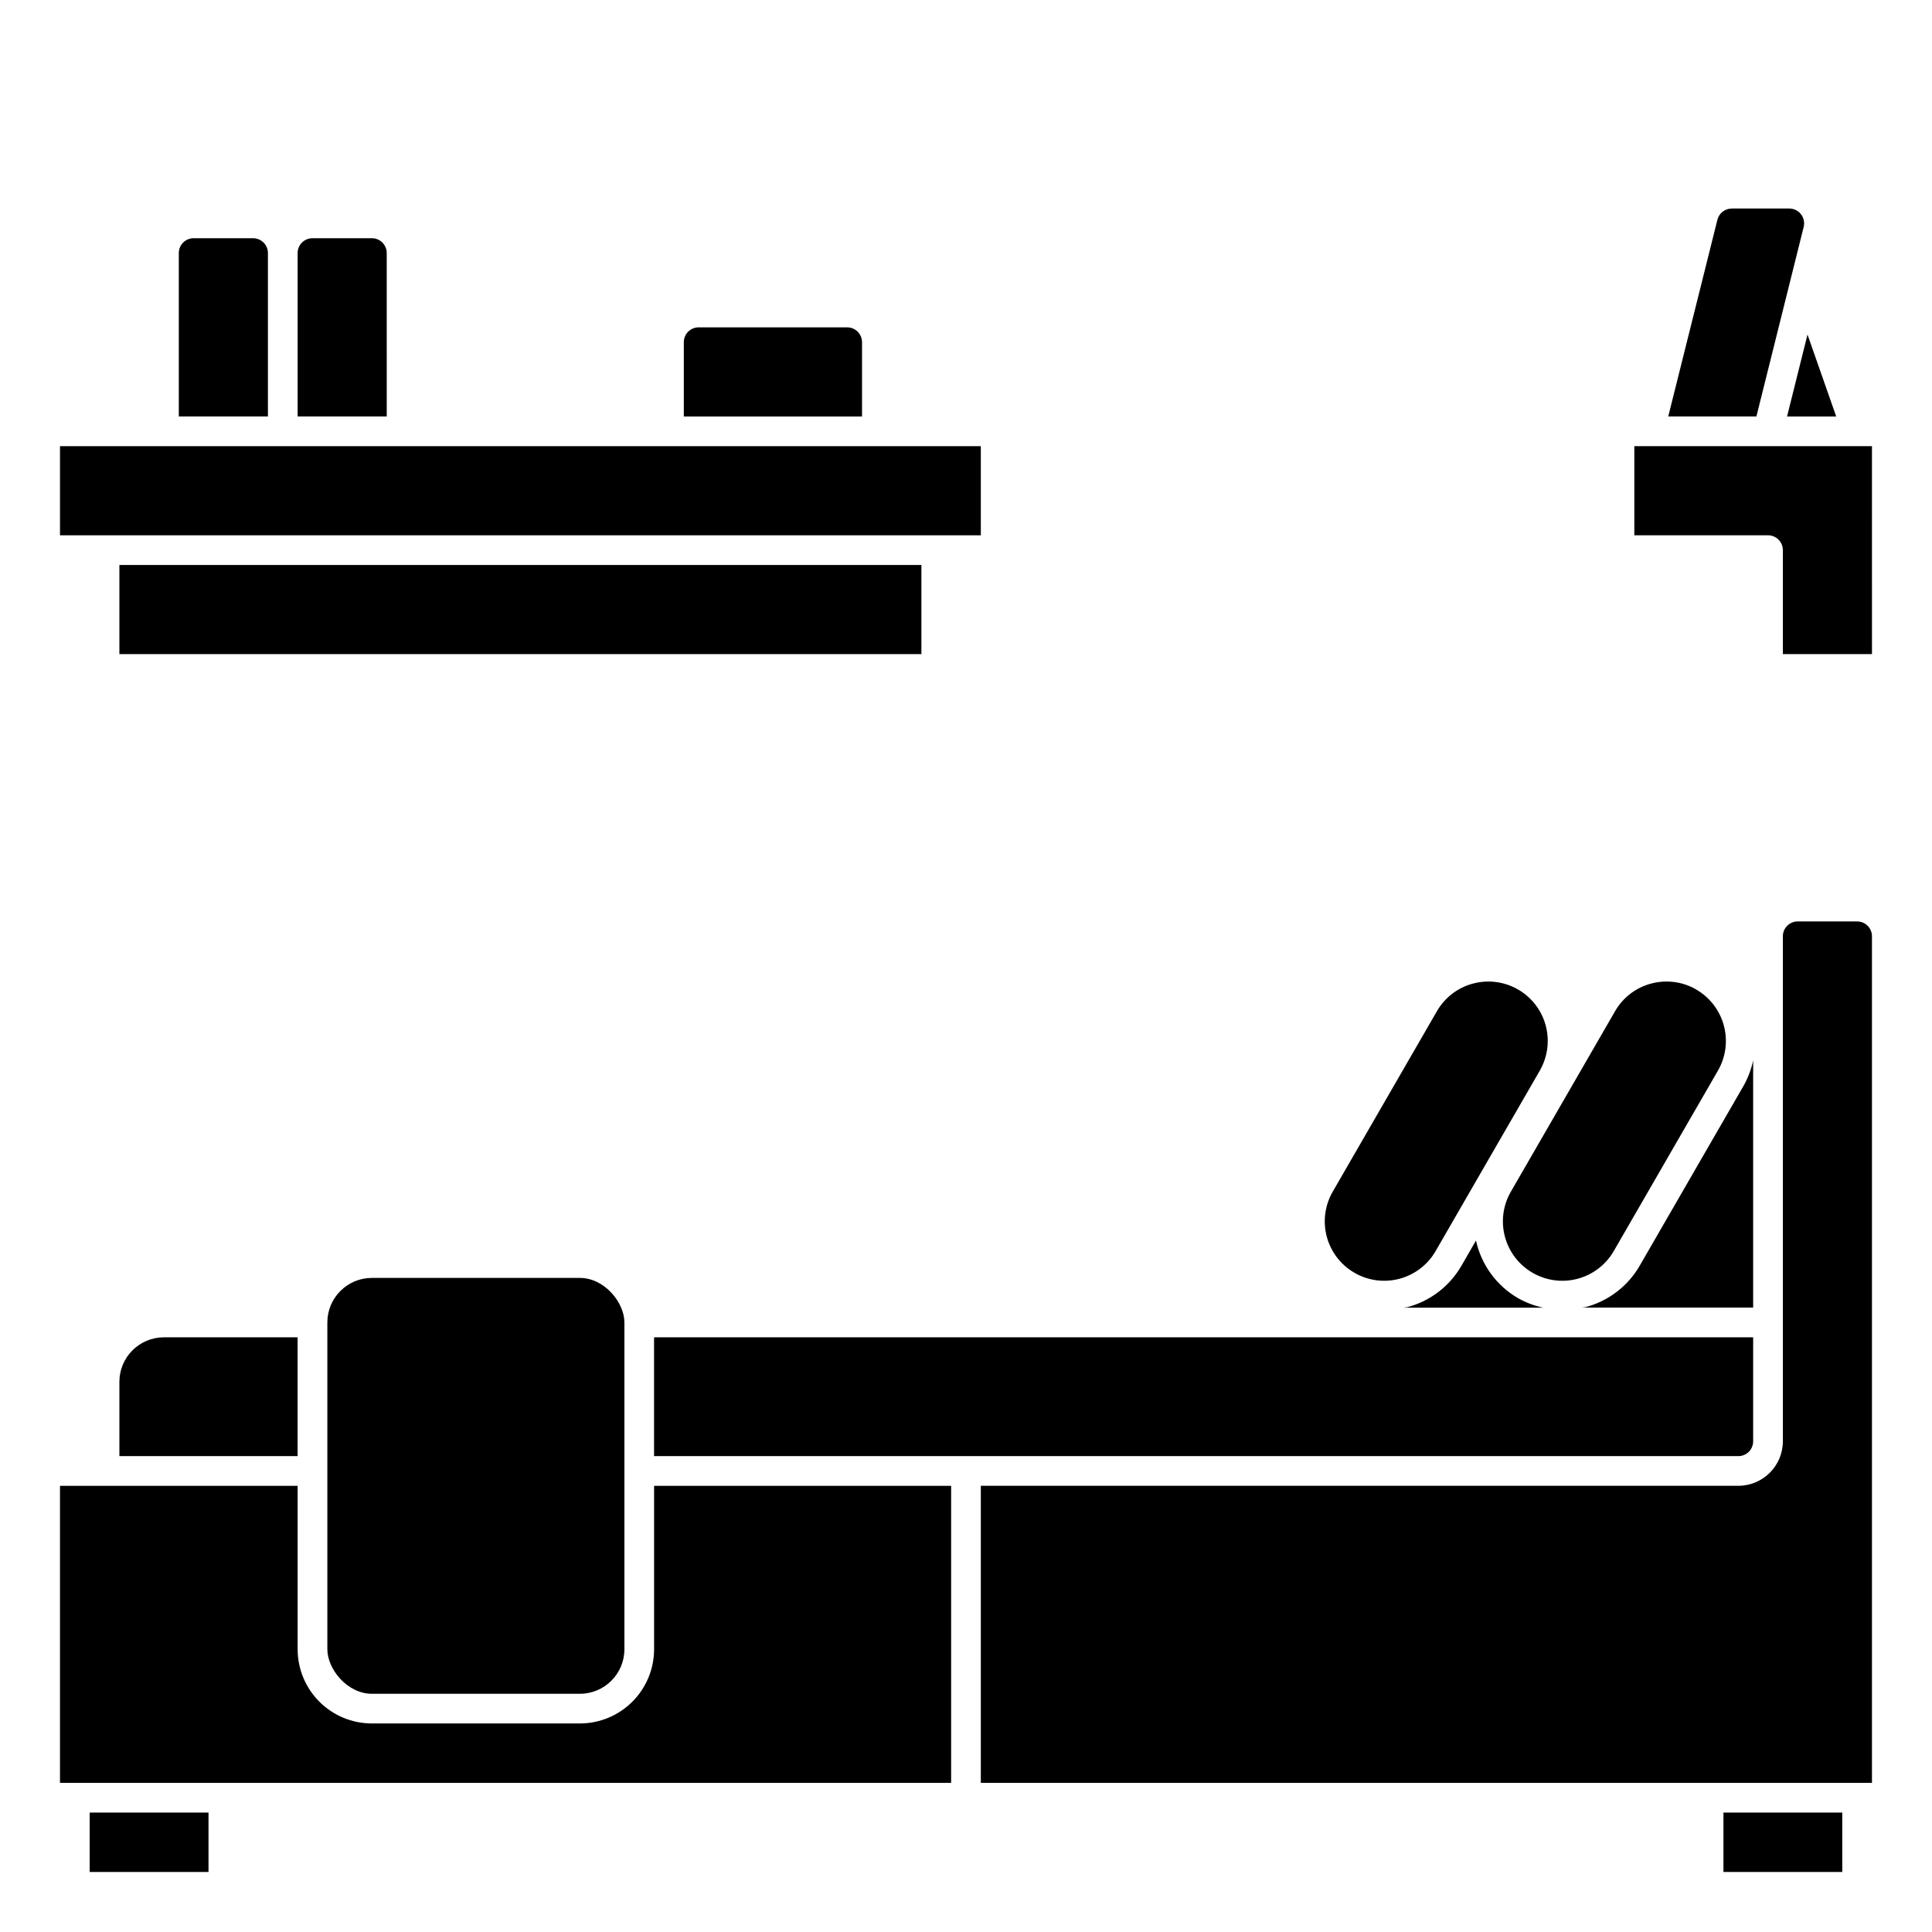
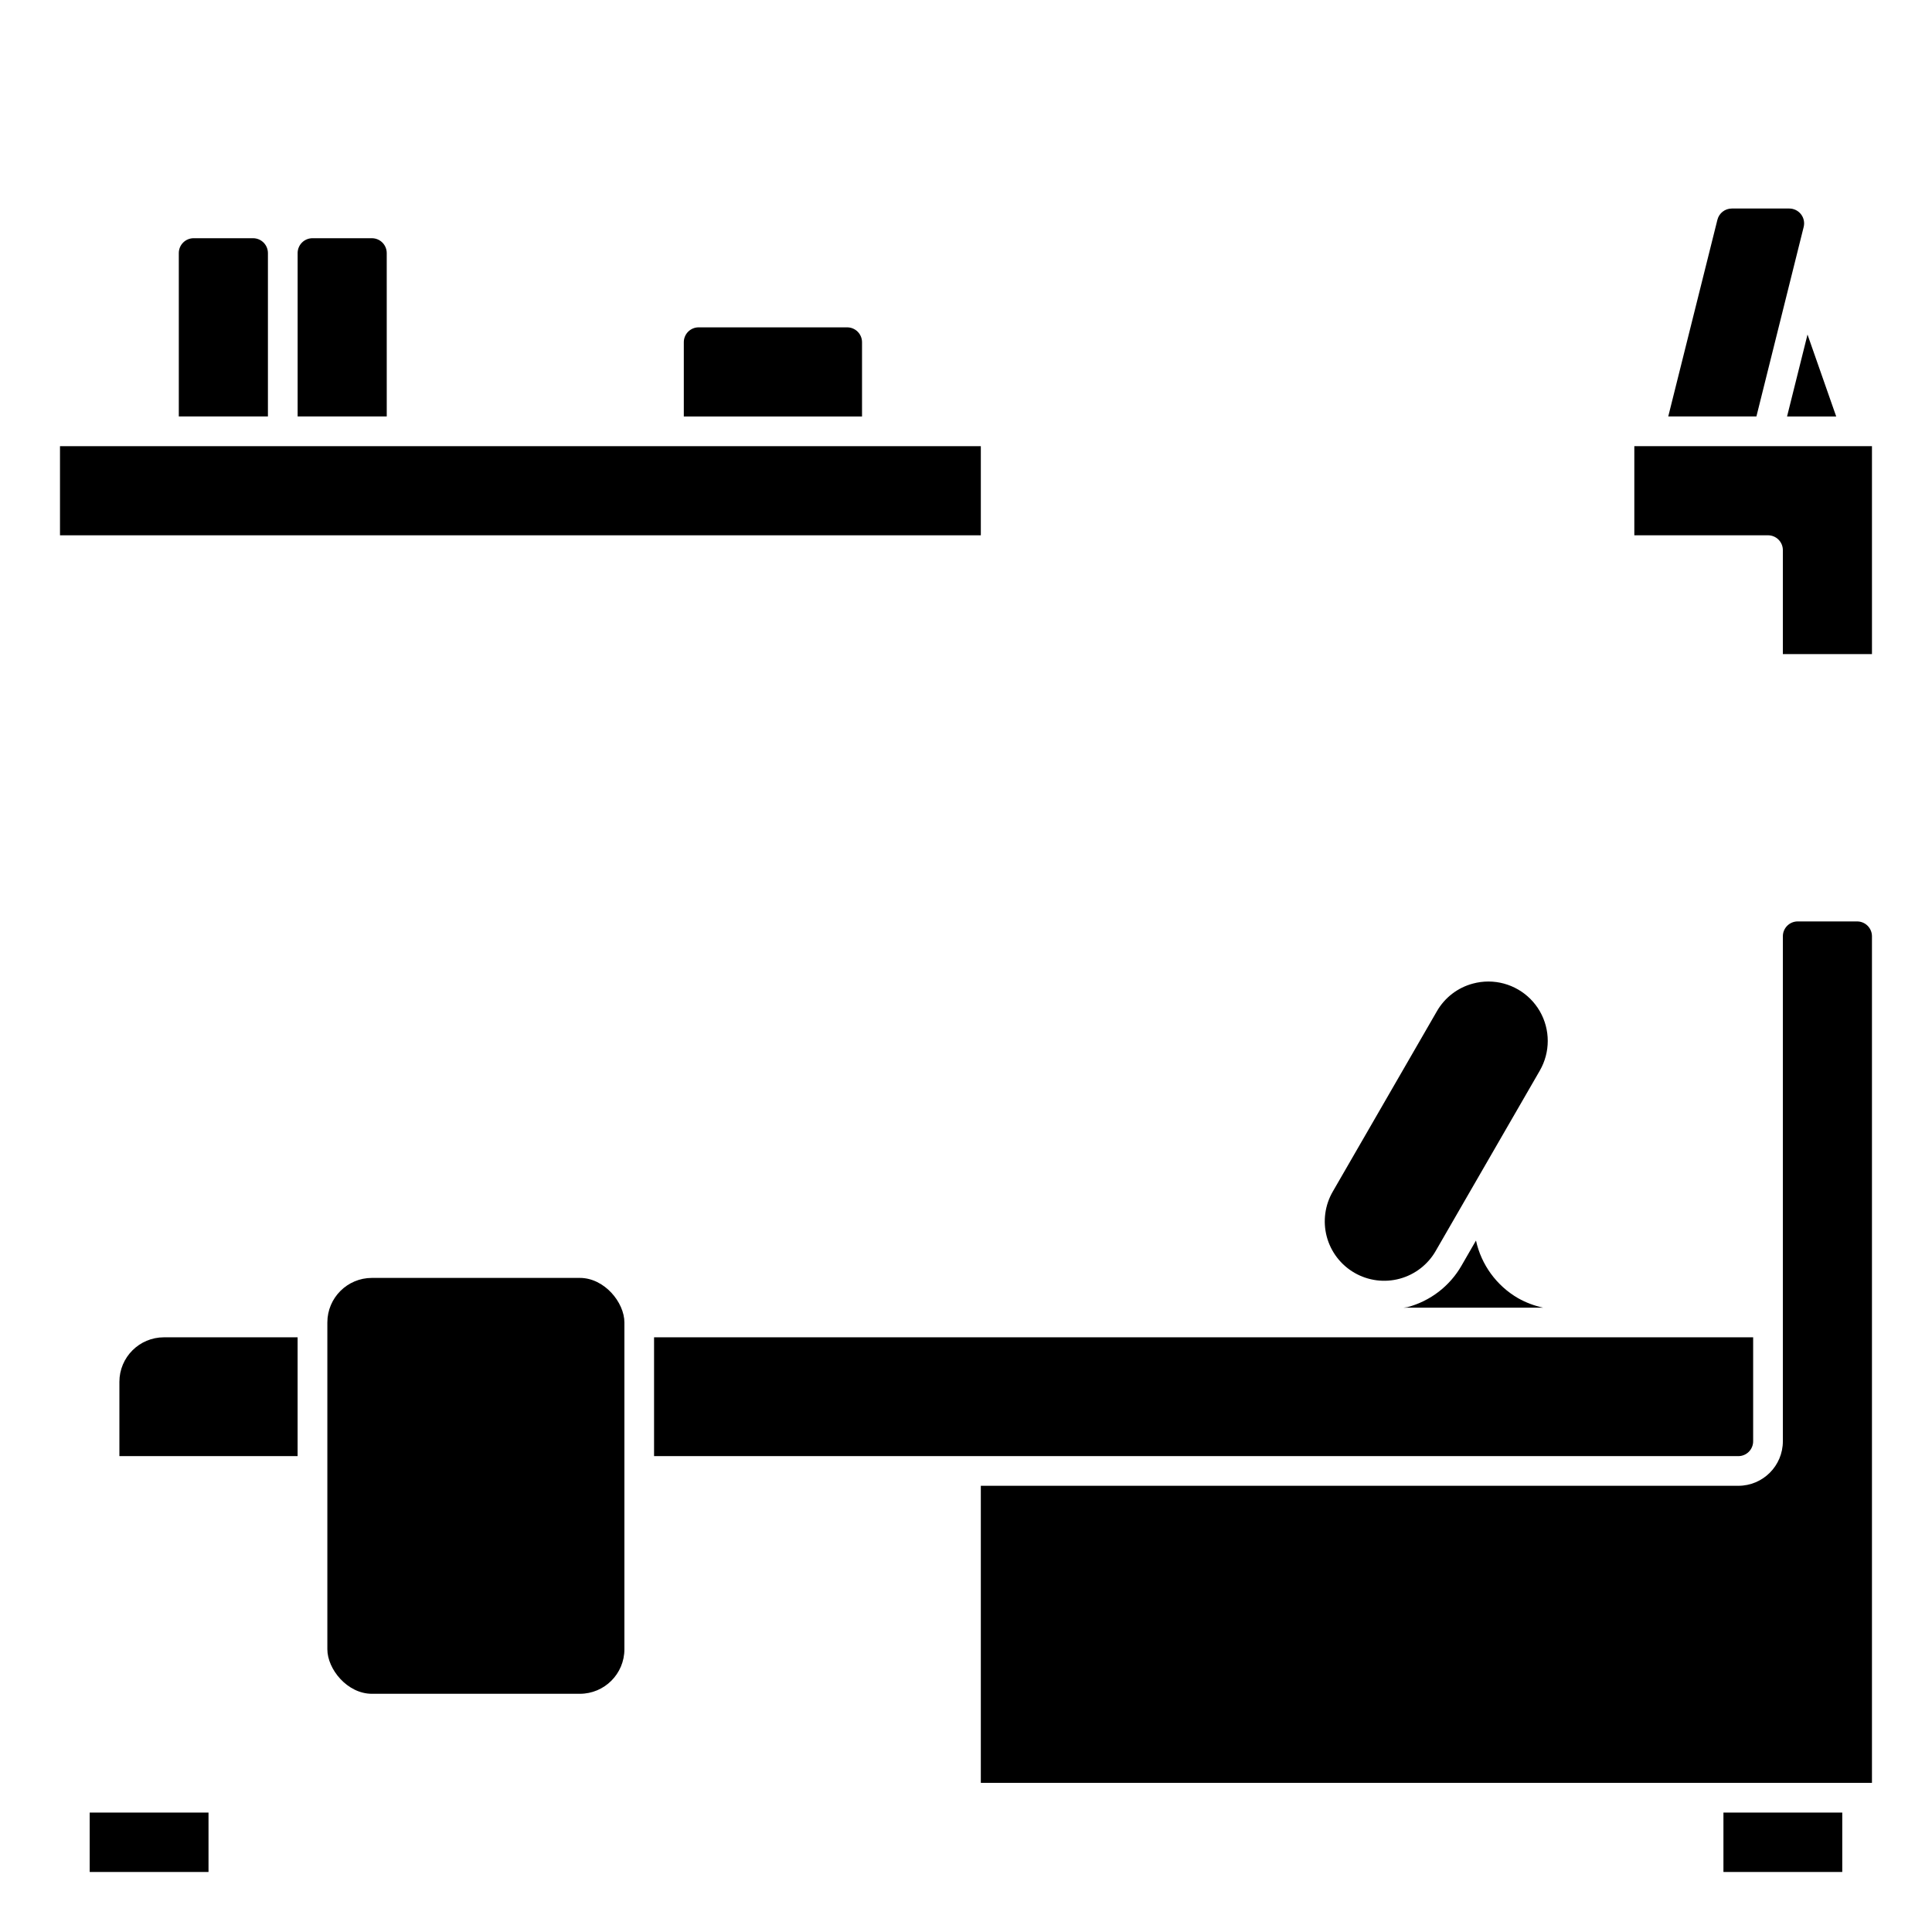
<svg xmlns="http://www.w3.org/2000/svg" fill="#000000" width="800px" height="800px" version="1.1" viewBox="144 144 512 512">
  <g>
    <path d="m546.3 488.03c-5.695-3.301-9.738-8.844-11.148-15.273l-3.824 6.629c-3.117 5.441-8.281 9.41-14.344 11.023-0.332 0.086-0.676 0.055-1.016 0.133h36.953c-2.32-0.5-4.555-1.348-6.621-2.512z" />
-     <path d="m564.22 490.39c-0.332 0.086-0.676 0.055-1.016 0.133h45.402v-65.527c-0.488 2.336-1.328 4.586-2.492 6.668l-27.551 47.719h-0.004c-3.117 5.438-8.285 9.398-14.34 11.008z" />
    <path d="m242.56 482.66h55.105c6.519 0 11.809 6.519 11.809 11.809v86.594c0 6.519-5.285 11.809-11.809 11.809h-55.105c-6.519 0-11.809-6.519-11.809-11.809v-86.594c0-6.519 5.285-11.809 11.809-11.809z" />
    <path d="m524.51 475.45 27.551-47.719v-0.004c2.809-4.867 2.812-10.863 0.008-15.734-2.809-4.867-8-7.871-13.617-7.879-1.387 0-2.766 0.184-4.102 0.543-4.039 1.07-7.481 3.711-9.559 7.336l-27.551 47.719c-2.121 3.617-2.711 7.934-1.641 11.988 1.074 4.055 3.719 7.512 7.352 9.609 3.629 2.098 7.949 2.66 11.996 1.559 4.047-1.098 7.488-3.766 9.562-7.41z" />
    <path d="m604.67 529.89c1.043 0 2.043-0.414 2.781-1.152s1.152-1.738 1.152-2.785v-27.551h-291.27v31.488z" />
-     <path d="m593.53 406.23c-2.391-1.391-5.106-2.121-7.871-2.117-1.387 0-2.762 0.184-4.102 0.543-4.039 1.07-7.477 3.711-9.555 7.336l-27.551 47.719h-0.004c-2.121 3.617-2.711 7.934-1.637 11.988 1.07 4.055 3.715 7.512 7.348 9.609 3.633 2.098 7.949 2.66 11.996 1.559 4.047-1.098 7.488-3.766 9.562-7.41l27.551-47.719v-0.004c2.09-3.613 2.656-7.914 1.574-11.945-1.082-4.035-3.719-7.473-7.336-9.559z" />
    <path d="m329.15 230.75c-2.172 0-3.934 1.762-3.934 3.938v19.68h47.23v-19.68c0-1.047-0.414-2.047-1.152-2.785-0.738-0.738-1.738-1.152-2.781-1.152z" />
-     <path d="m175.64 293.73h212.54v23.617h-212.54z" />
    <path d="m226.81 207.13c-2.172 0-3.934 1.762-3.934 3.938v43.297h23.617l-0.004-43.297c0-1.043-0.414-2.047-1.152-2.785-0.738-0.738-1.738-1.152-2.781-1.152z" />
    <path d="m392.12 285.86h11.809v-23.617h-244.03v23.617z" />
    <path d="m195.32 207.13c-2.172 0-3.934 1.762-3.934 3.938v43.297h23.617v-43.297c0-1.043-0.418-2.047-1.156-2.785-0.738-0.738-1.738-1.152-2.781-1.152z" />
    <path d="m621.99 204.16c0.297-1.18 0.035-2.426-0.711-3.383-0.746-0.957-1.891-1.516-3.106-1.516h-15.227c-1.805 0-3.379 1.23-3.816 2.984l-13.027 52.121h23.363z" />
    <path d="m640.09 262.24h-62.977v23.617h35.426c1.043 0 2.047 0.414 2.785 1.152 0.738 0.738 1.152 1.738 1.152 2.781v27.551h23.617z" />
    <path d="m175.64 510.21v19.68h47.23v-31.488h-35.422c-6.519 0-11.809 5.285-11.809 11.809z" />
    <path d="m623.01 232.66-5.422 21.711h13.027z" />
    <path d="m167.77 624.35h31.488v15.742h-31.488z" />
-     <path d="m203.2 616.48h192.86v-78.719h-78.719v43.293c0 5.219-2.074 10.227-5.766 13.918-3.691 3.688-8.695 5.762-13.914 5.762h-55.105c-5.219 0-10.227-2.074-13.918-5.762-3.688-3.691-5.762-8.699-5.762-13.918v-43.297h-62.977v78.719z" />
    <path d="m600.73 624.35h31.488v15.742h-31.488z" />
    <path d="m640.09 392.12c0-1.043-0.414-2.043-1.152-2.781-0.738-0.738-1.738-1.152-2.781-1.152h-15.746c-2.172 0-3.934 1.762-3.934 3.934v133.82c0 6.523-5.289 11.809-11.809 11.809h-200.74v78.719h236.16z" />
  </g>
</svg>